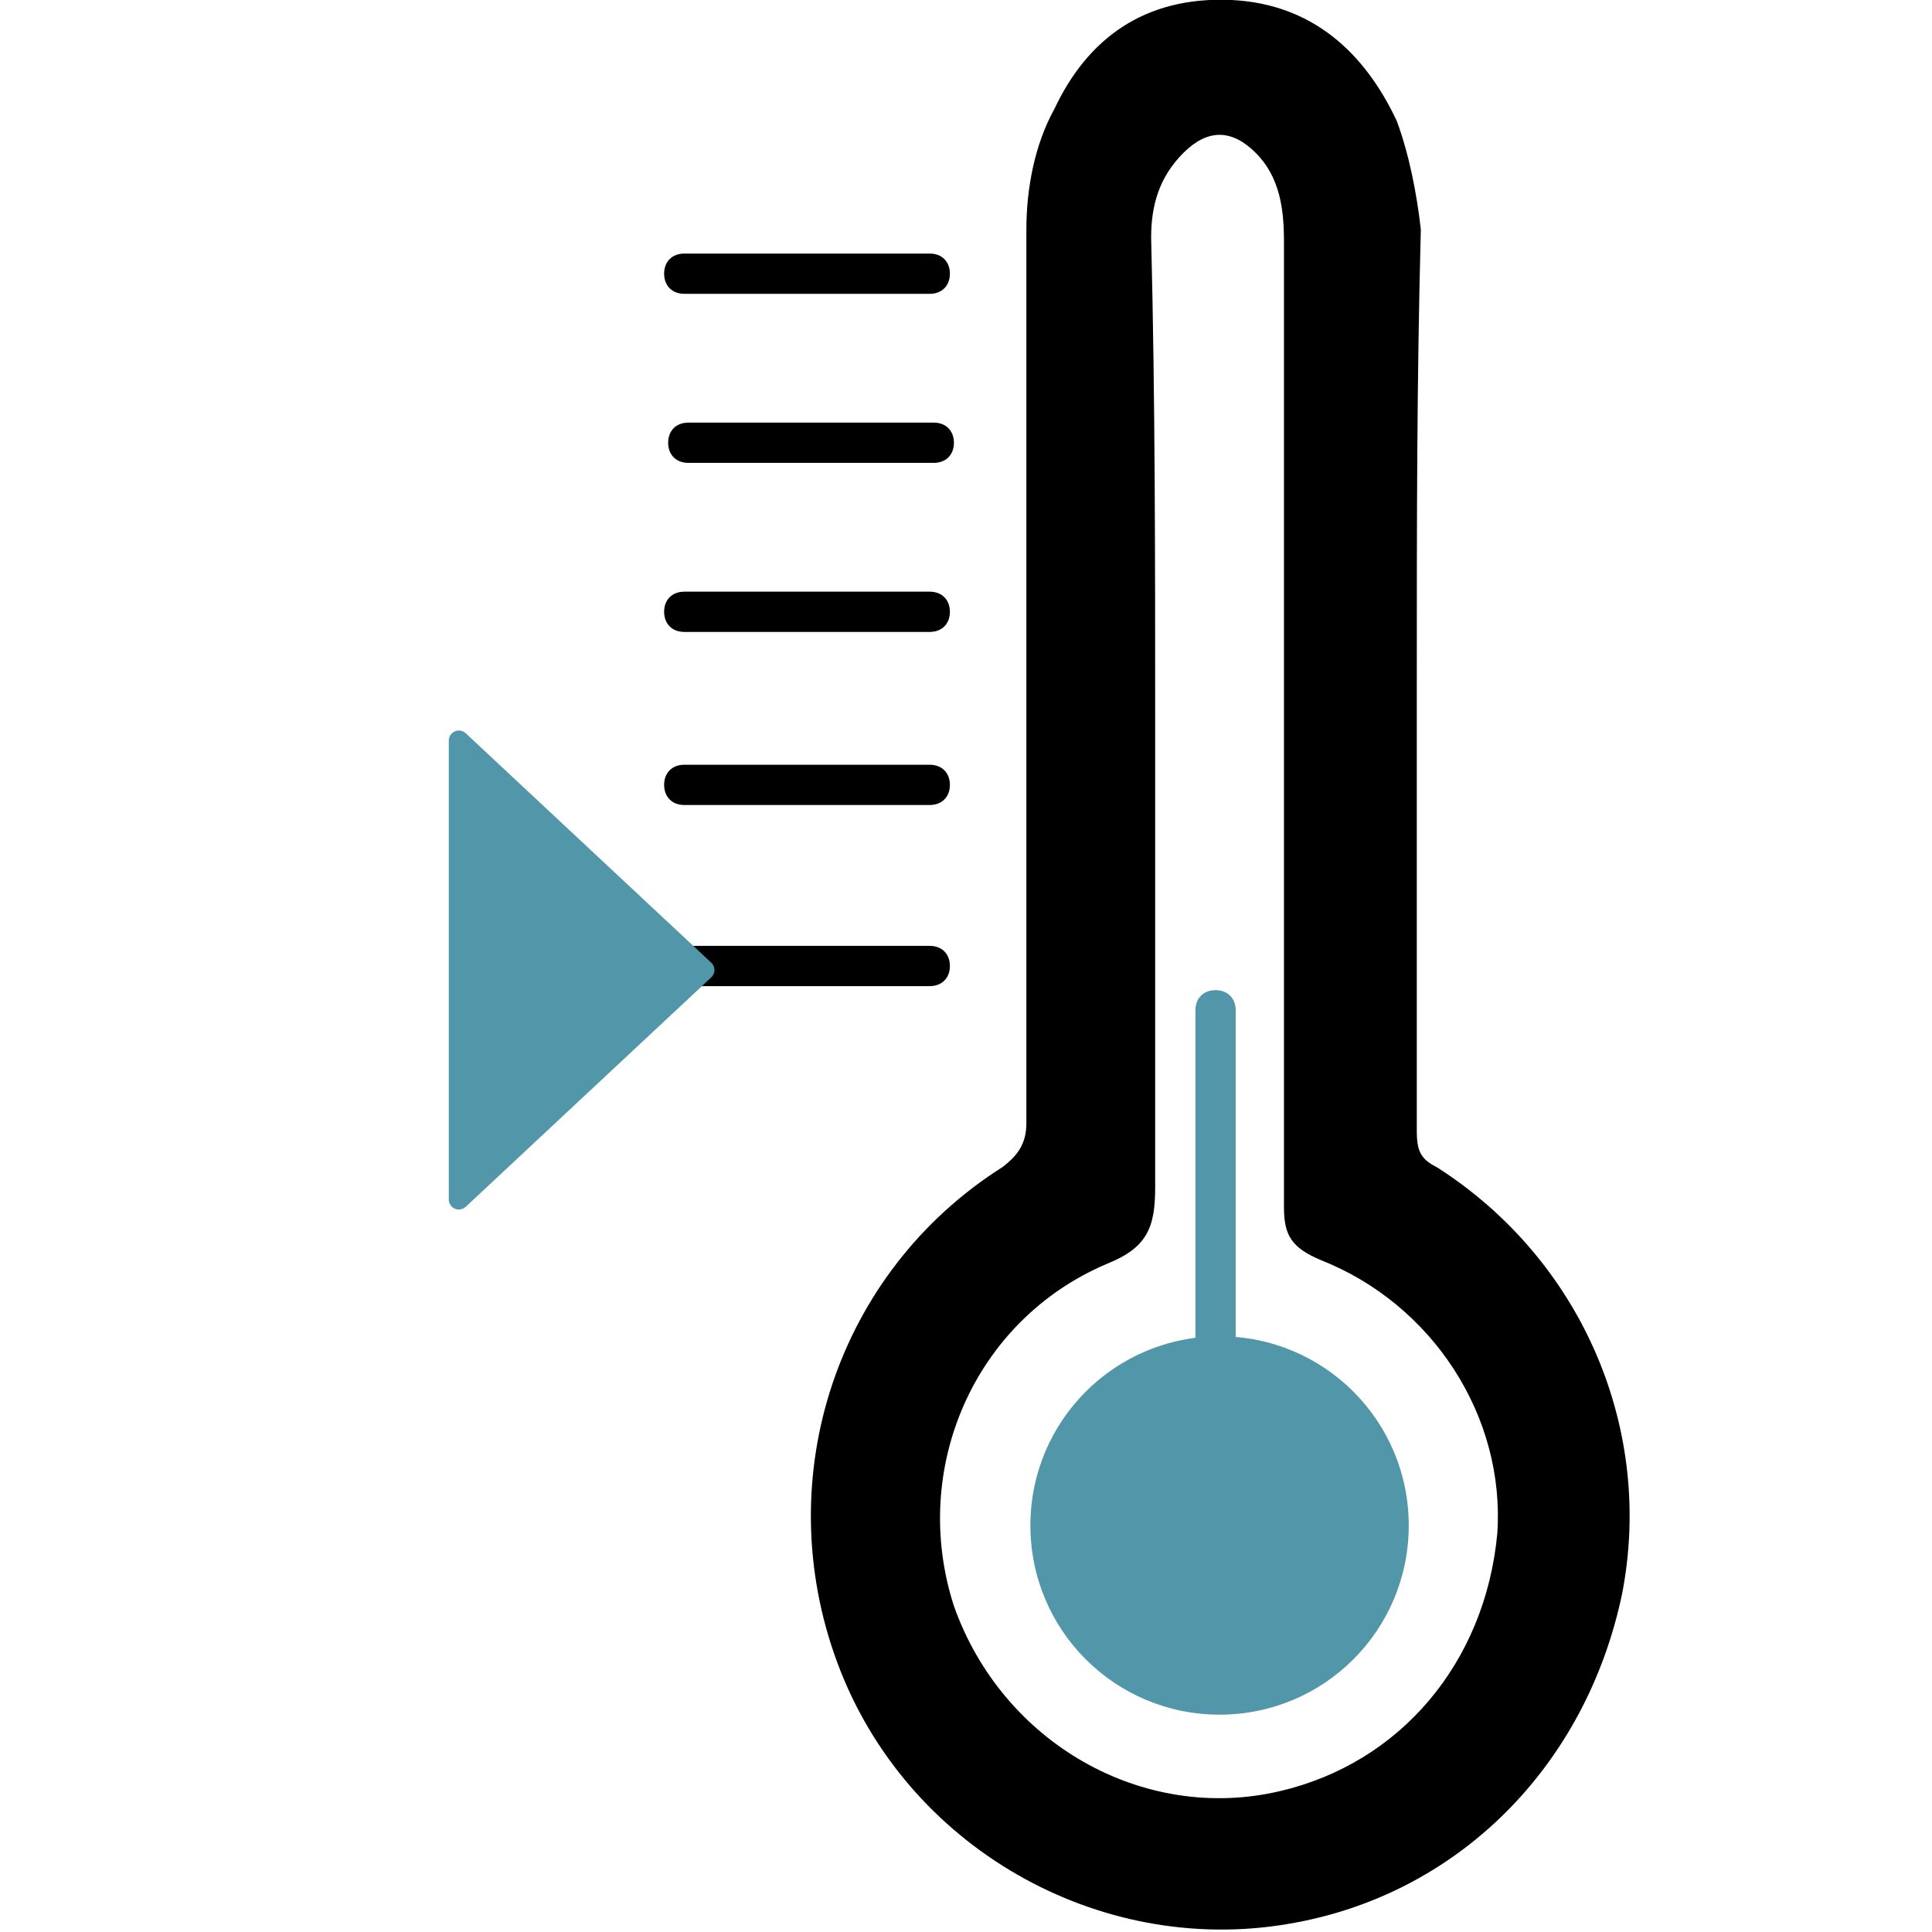
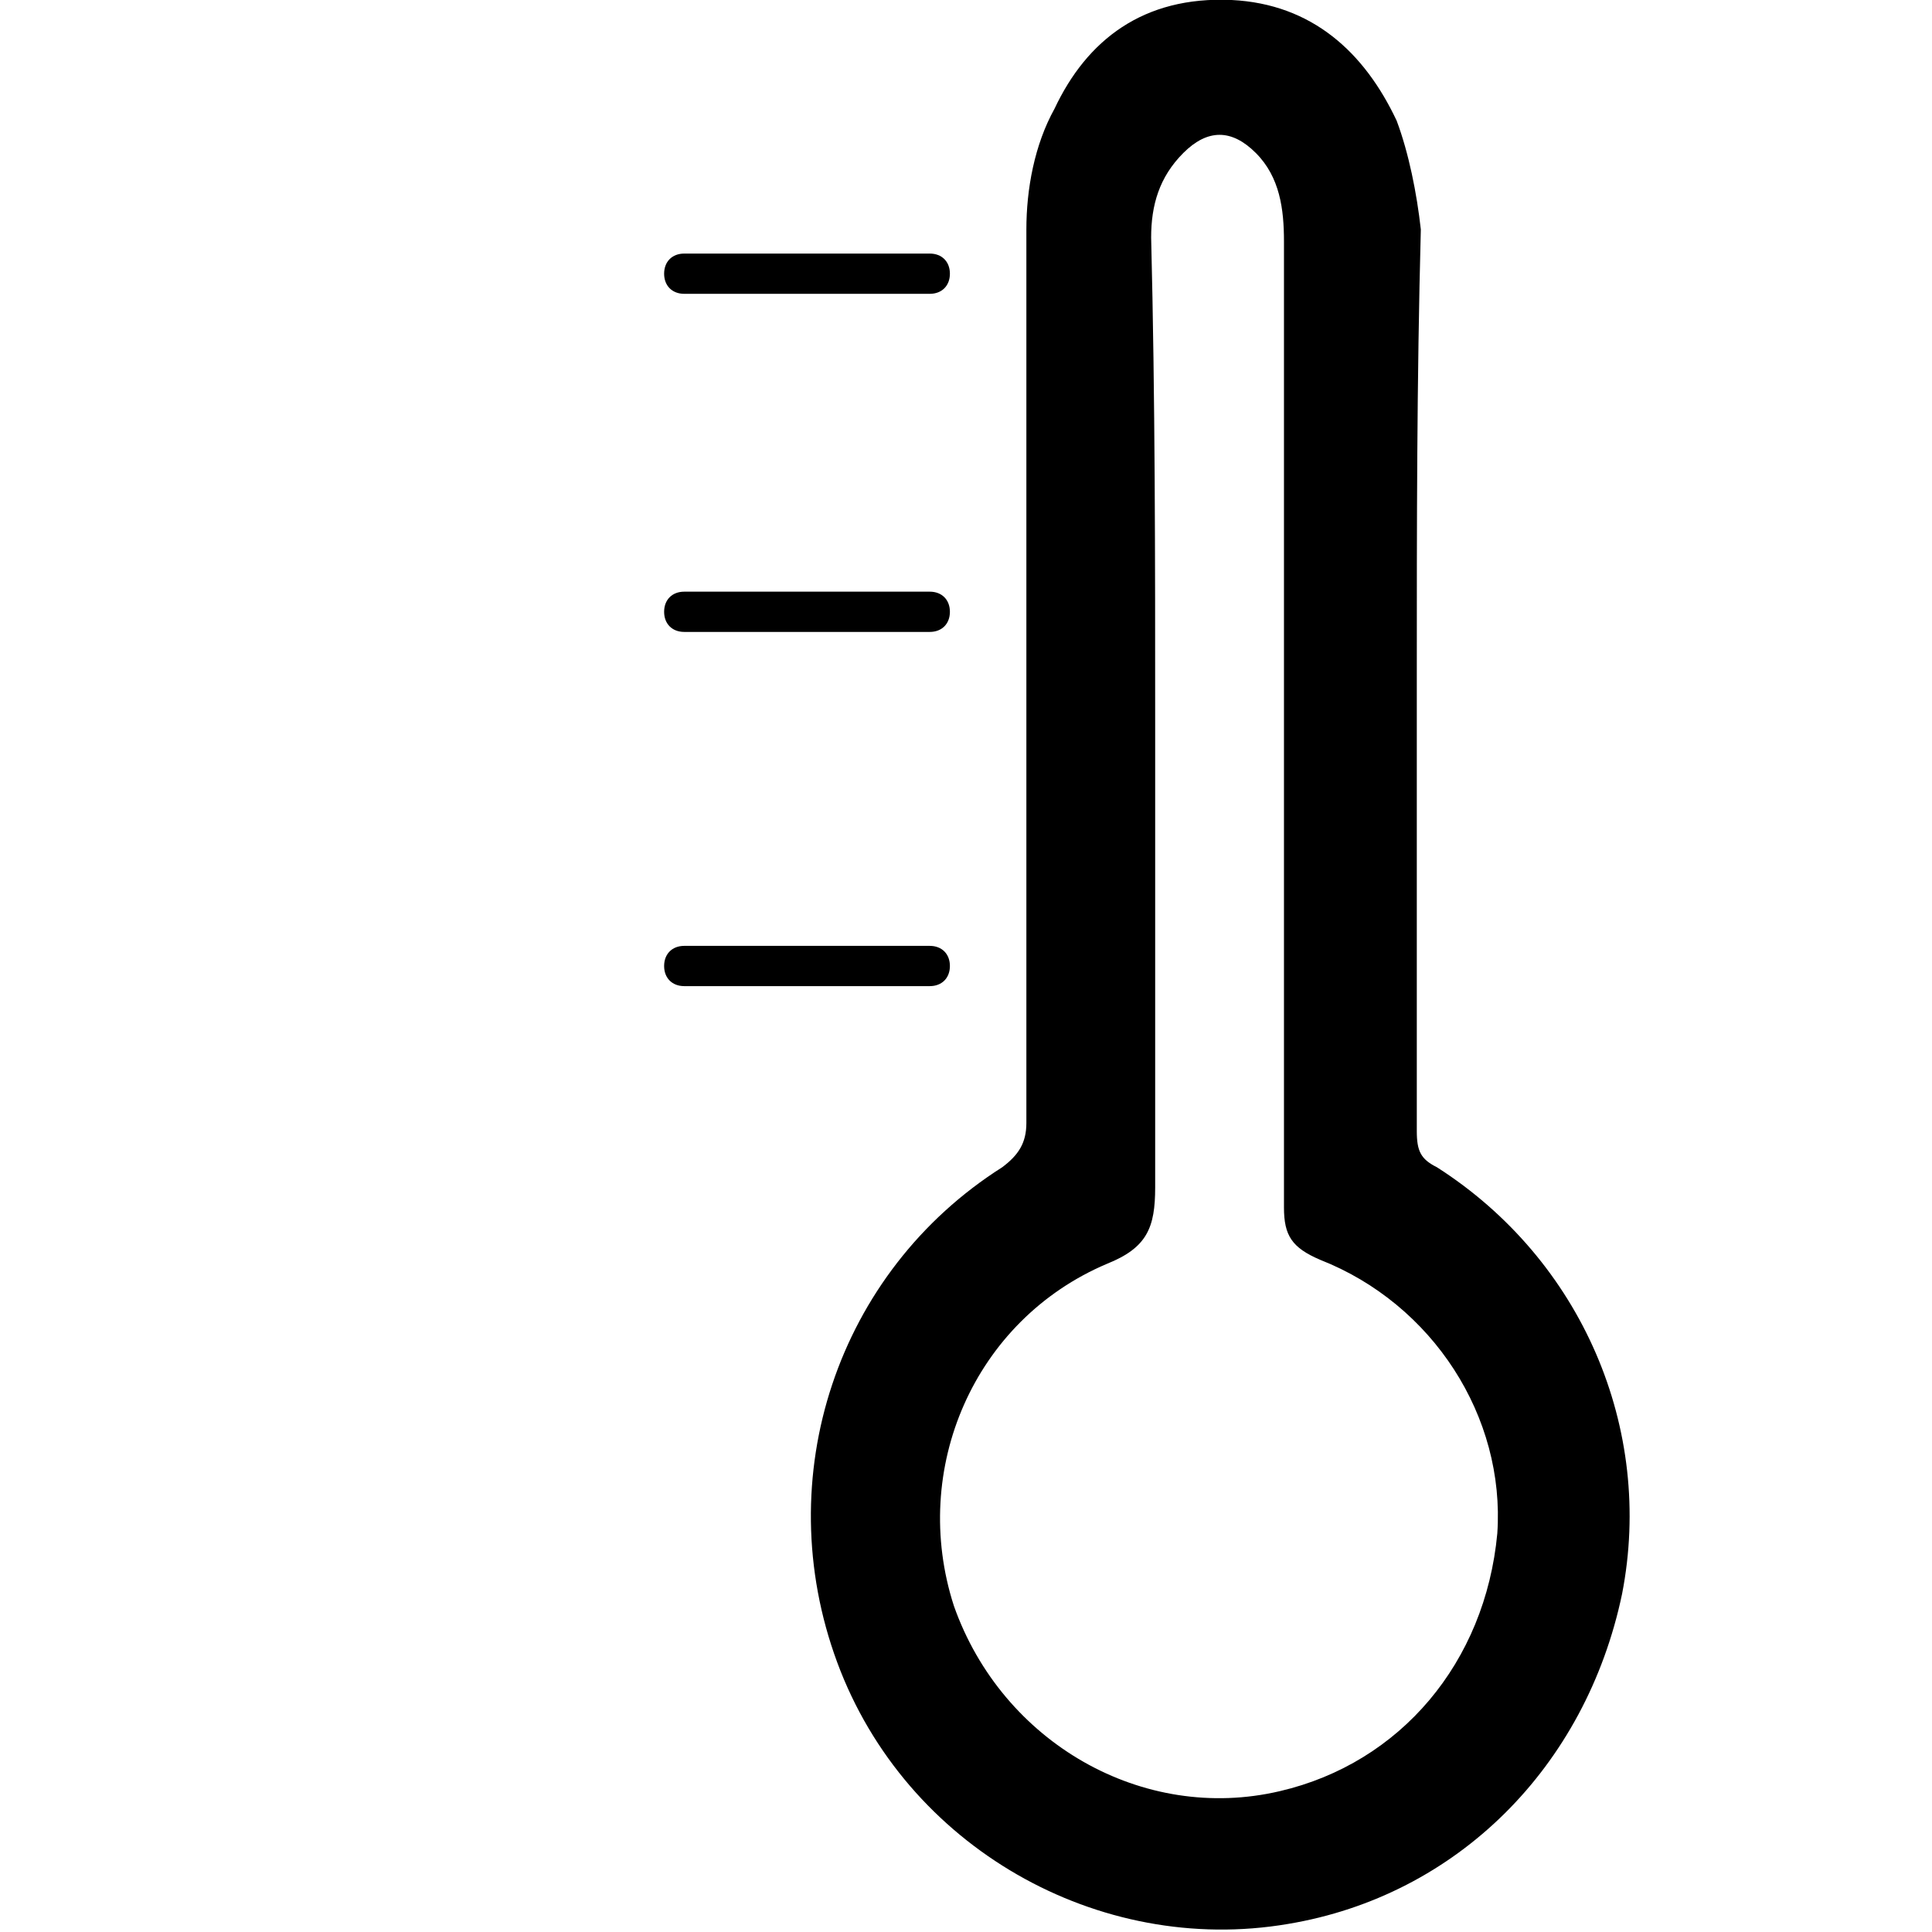
<svg xmlns="http://www.w3.org/2000/svg" enable-background="new 0 0 48 48" viewBox="0 0 48 48">
  <path d="m35.2 16.8v11.3c0 .5.1.7.5.9 3.6 2.3 5.4 6.5 4.6 10.6-.9 4.3-4.1 7.5-8.3 8.2-4.7.8-9.5-1.9-11.2-6.5s0-9.7 4.1-12.3c.4-.3.6-.6.6-1.1 0-7.4 0-14.8 0-22.2 0-1 .2-2.1.7-3 .8-1.7 2.2-2.8 4.4-2.7 2 .1 3.3 1.3 4.1 3 .3.8.5 1.8.6 2.7-.1 3.8-.1 7.4-.1 11.1zm-6.5 1.1v11.6c0 1-.2 1.5-1.2 1.9-3.3 1.4-4.9 5.1-3.8 8.5 1.2 3.4 4.7 5.4 8.1 4.6 3-.7 5.1-3.2 5.4-6.4.2-2.9-1.6-5.7-4.4-6.8-.7-.3-.9-.6-.9-1.3 0-8 0-16 0-24 0-.8-.1-1.6-.7-2.2s-1.2-.6-1.8 0-.8 1.3-.8 2.1c.1 4 .1 8 .1 12z" />
-   <path d="m30.3 42.6c2.6 0 4.7-2.1 4.7-4.7s-2.1-4.7-4.7-4.7-4.7 2.1-4.7 4.7 2.1 4.7 4.7 4.7z" fill="#5296aa" />
-   <path d="m30.2 37.4c-.3 0-.5-.2-.5-.5v-11.8c0-.3.2-.5.5-.5s.5.2.5.5v11.8c0 .3-.2.5-.5.5z" fill="#5296aa" />
  <path d="m23.1 7.3h-6.1c-.3 0-.5-.2-.5-.5 0-.3.2-.5.5-.5h6.1c.3 0 .5.2.5.5 0 .3-.2.5-.5.5z" />
-   <path d="m23.2 11.5h-6.1c-.3 0-.5-.2-.5-.5 0-.3.2-.5.5-.5h6.1c.3 0 .5.2.5.5 0 .3-.2.5-.5.5z" />
  <path d="m23.1 24.5h-6.1c-.3 0-.5-.2-.5-.5 0-.3.2-.5.5-.5h6.1c.3 0 .5.2.5.5 0 .3-.2.5-.5.5z" />
-   <path d="m23.1 20h-6.1c-.3 0-.5-.2-.5-.5 0-.3.2-.5.5-.5h6.1c.3 0 .5.2.5.5 0 .3-.2.5-.5.5z" />
  <path d="m23.1 15.7h-6.1c-.3 0-.5-.2-.5-.5 0-.3.2-.5.5-.5h6.1c.3 0 .5.2.5.5 0 .3-.2.5-.5.5z" />
-   <path d="m11.4 18.4v11.4l6.1-5.7z" style="fill:#5296aa;stroke:#5296aa;stroke-width:.5;stroke-linecap:round;stroke-linejoin:round;stroke-miterlimit:10" />
</svg>